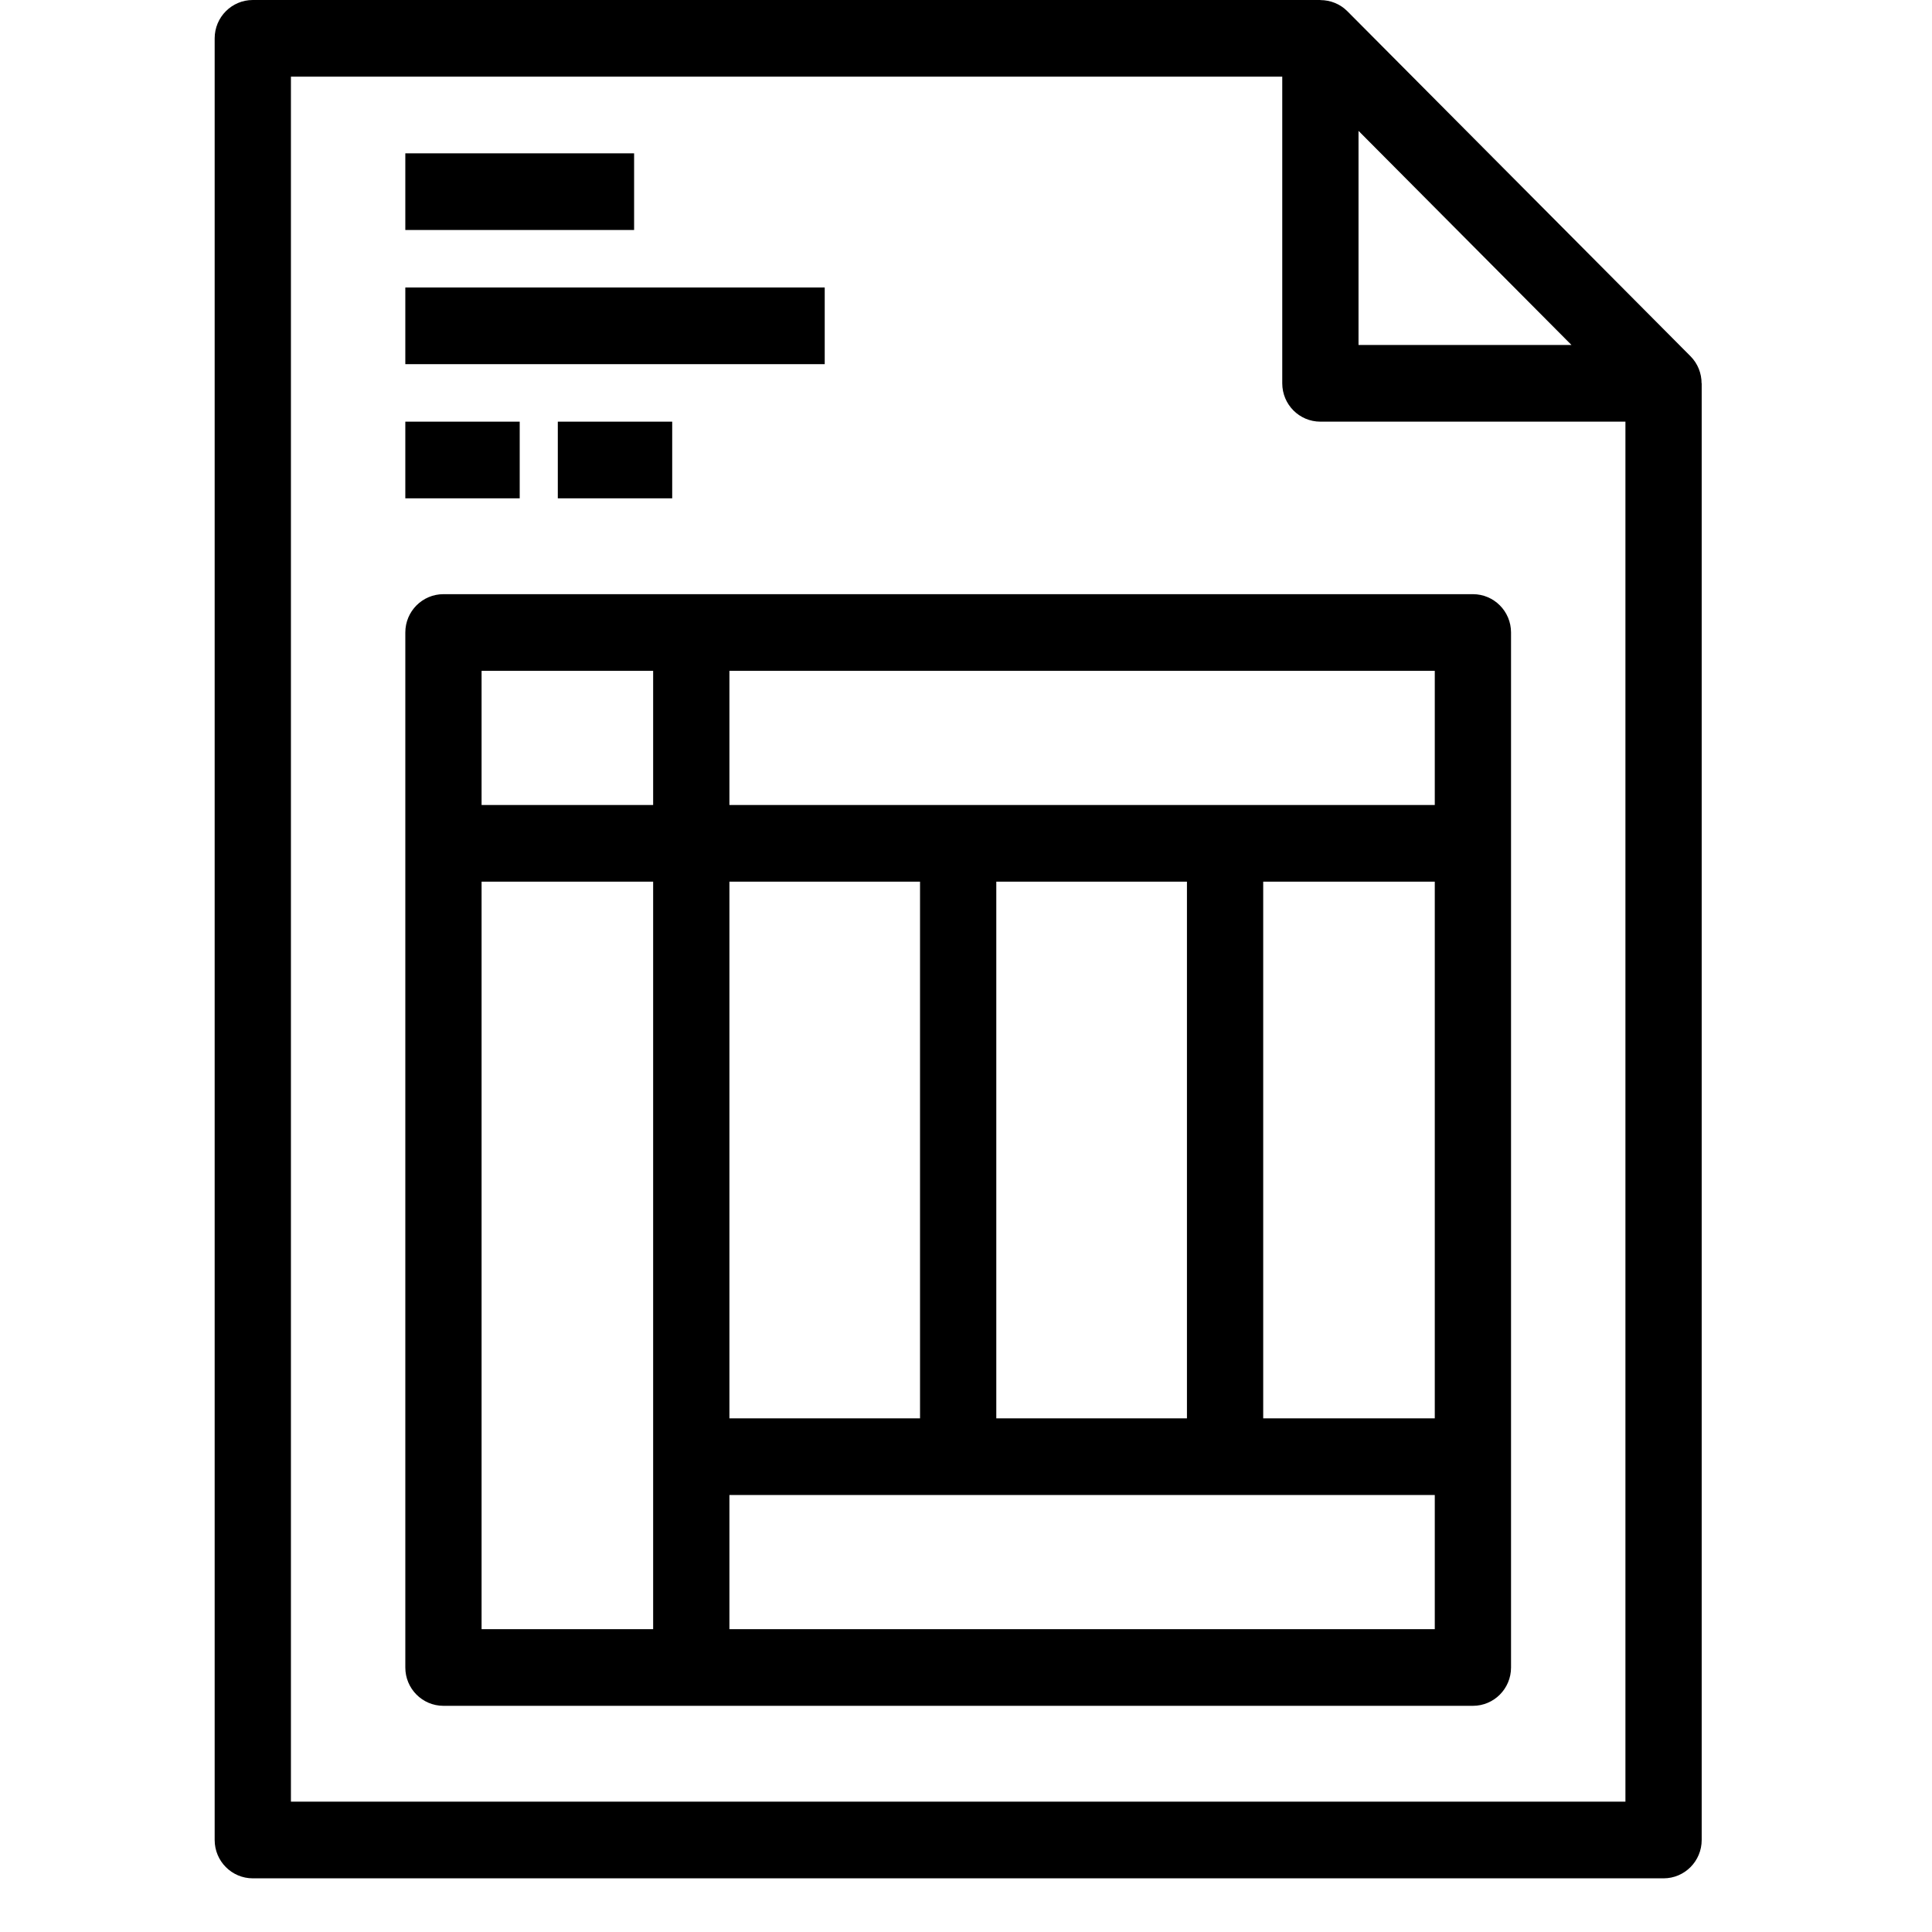
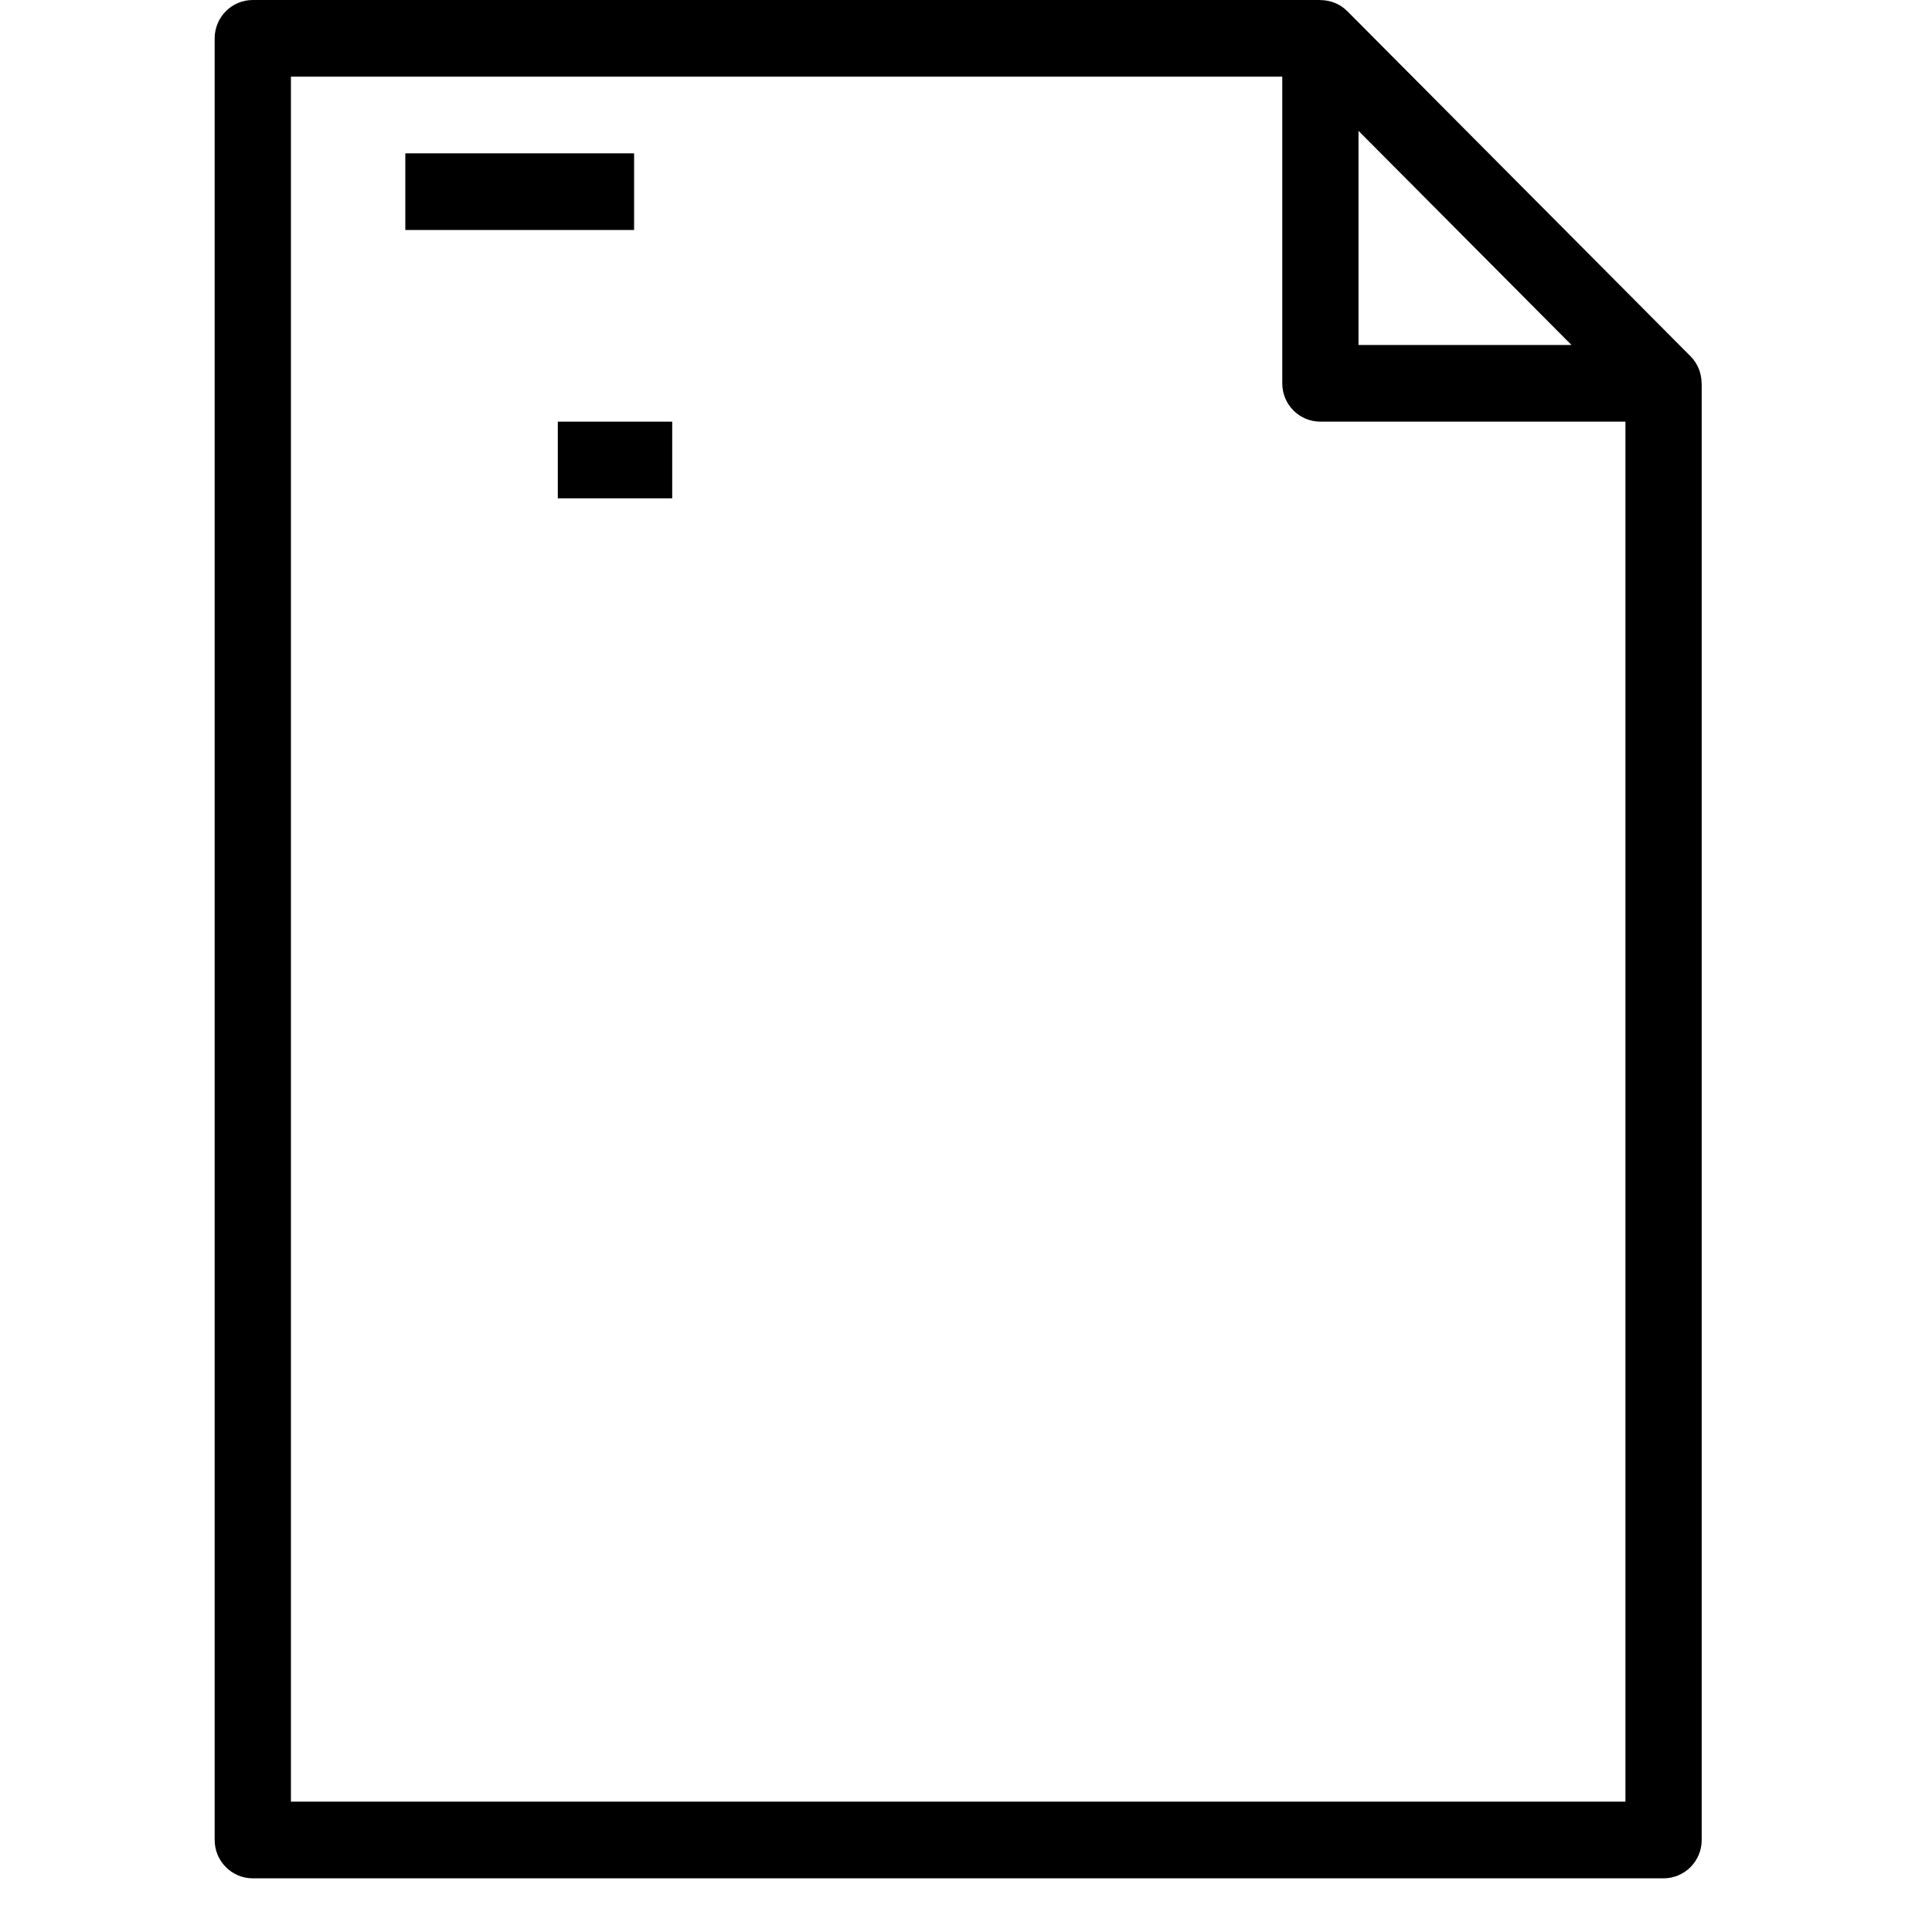
<svg xmlns="http://www.w3.org/2000/svg" width="72px" height="72px" viewBox="0 0 72 72" version="1.1">
  <title>icon-invoice</title>
  <desc>Created with Sketch.</desc>
  <defs />
  <g id="UI-Components" stroke="none" stroke-width="1" fill="none" fill-rule="evenodd">
    <g id="Assets" transform="translate(-1108, -1889)" fill="#000000" fill-rule="nonzero">
      <g id="invoice" transform="translate(1116, 1889)">
        <path d="M55.413,14.286 C55.413,13.914 55.272,13.549 55,13.276 L42.212,0.418 C41.94,0.145 41.577,0.004 41.207,0.003 L41.207,0 L1.421,0 C0.636,0 0,0.64 0,1.429 L0,68.571 C0,69.36 0.636,70 1.421,70 L53.996,70 C54.781,70 55.417,69.36 55.417,68.571 L55.417,14.286 L55.413,14.286 Z M42.628,4.877 L50.565,12.857 L42.628,12.857 L42.628,4.877 Z M52.575,67.143 L2.842,67.143 L2.842,2.857 L39.786,2.857 L39.786,14.286 C39.786,15.075 40.422,15.714 41.207,15.714 L52.575,15.714 L52.575,67.143 Z" id="Shape" />
-         <path d="M7.105,23.571 L7.105,62.143 C7.105,62.932 7.741,63.571 8.526,63.571 L46.891,63.571 C47.676,63.571 48.312,62.932 48.312,62.143 L48.312,23.571 C48.312,22.782 47.676,22.143 46.891,22.143 L8.526,22.143 C7.741,22.143 7.105,22.782 7.105,23.571 Z M45.47,52.857 L39.076,52.857 L39.076,32.857 L45.47,32.857 L45.47,52.857 Z M19.183,25 L45.47,25 L45.47,30 L19.183,30 L19.183,25 Z M36.234,32.857 L36.234,52.857 L29.129,52.857 L29.129,32.857 L36.234,32.857 Z M19.183,32.857 L26.287,32.857 L26.287,52.857 L19.183,52.857 L19.183,32.857 Z M19.183,55.714 L45.47,55.714 L45.47,60.714 L19.183,60.714 L19.183,55.714 Z M9.947,25 L16.341,25 L16.341,30 L9.947,30 L9.947,25 Z M9.947,32.857 L16.341,32.857 L16.341,60.714 L9.947,60.714 L9.947,32.857 Z" id="Shape" />
        <rect id="Rectangle-path" x="7.105" y="5.714" width="8.526" height="2.857" />
-         <rect id="Rectangle-path" x="7.105" y="10.714" width="15.63" height="2.857" />
-         <rect id="Rectangle-path" x="7.105" y="15.714" width="4.263" height="2.857" />
        <rect id="Rectangle-path" x="12.788" y="15.714" width="4.263" height="2.857" />
      </g>
    </g>
  </g>
</svg>